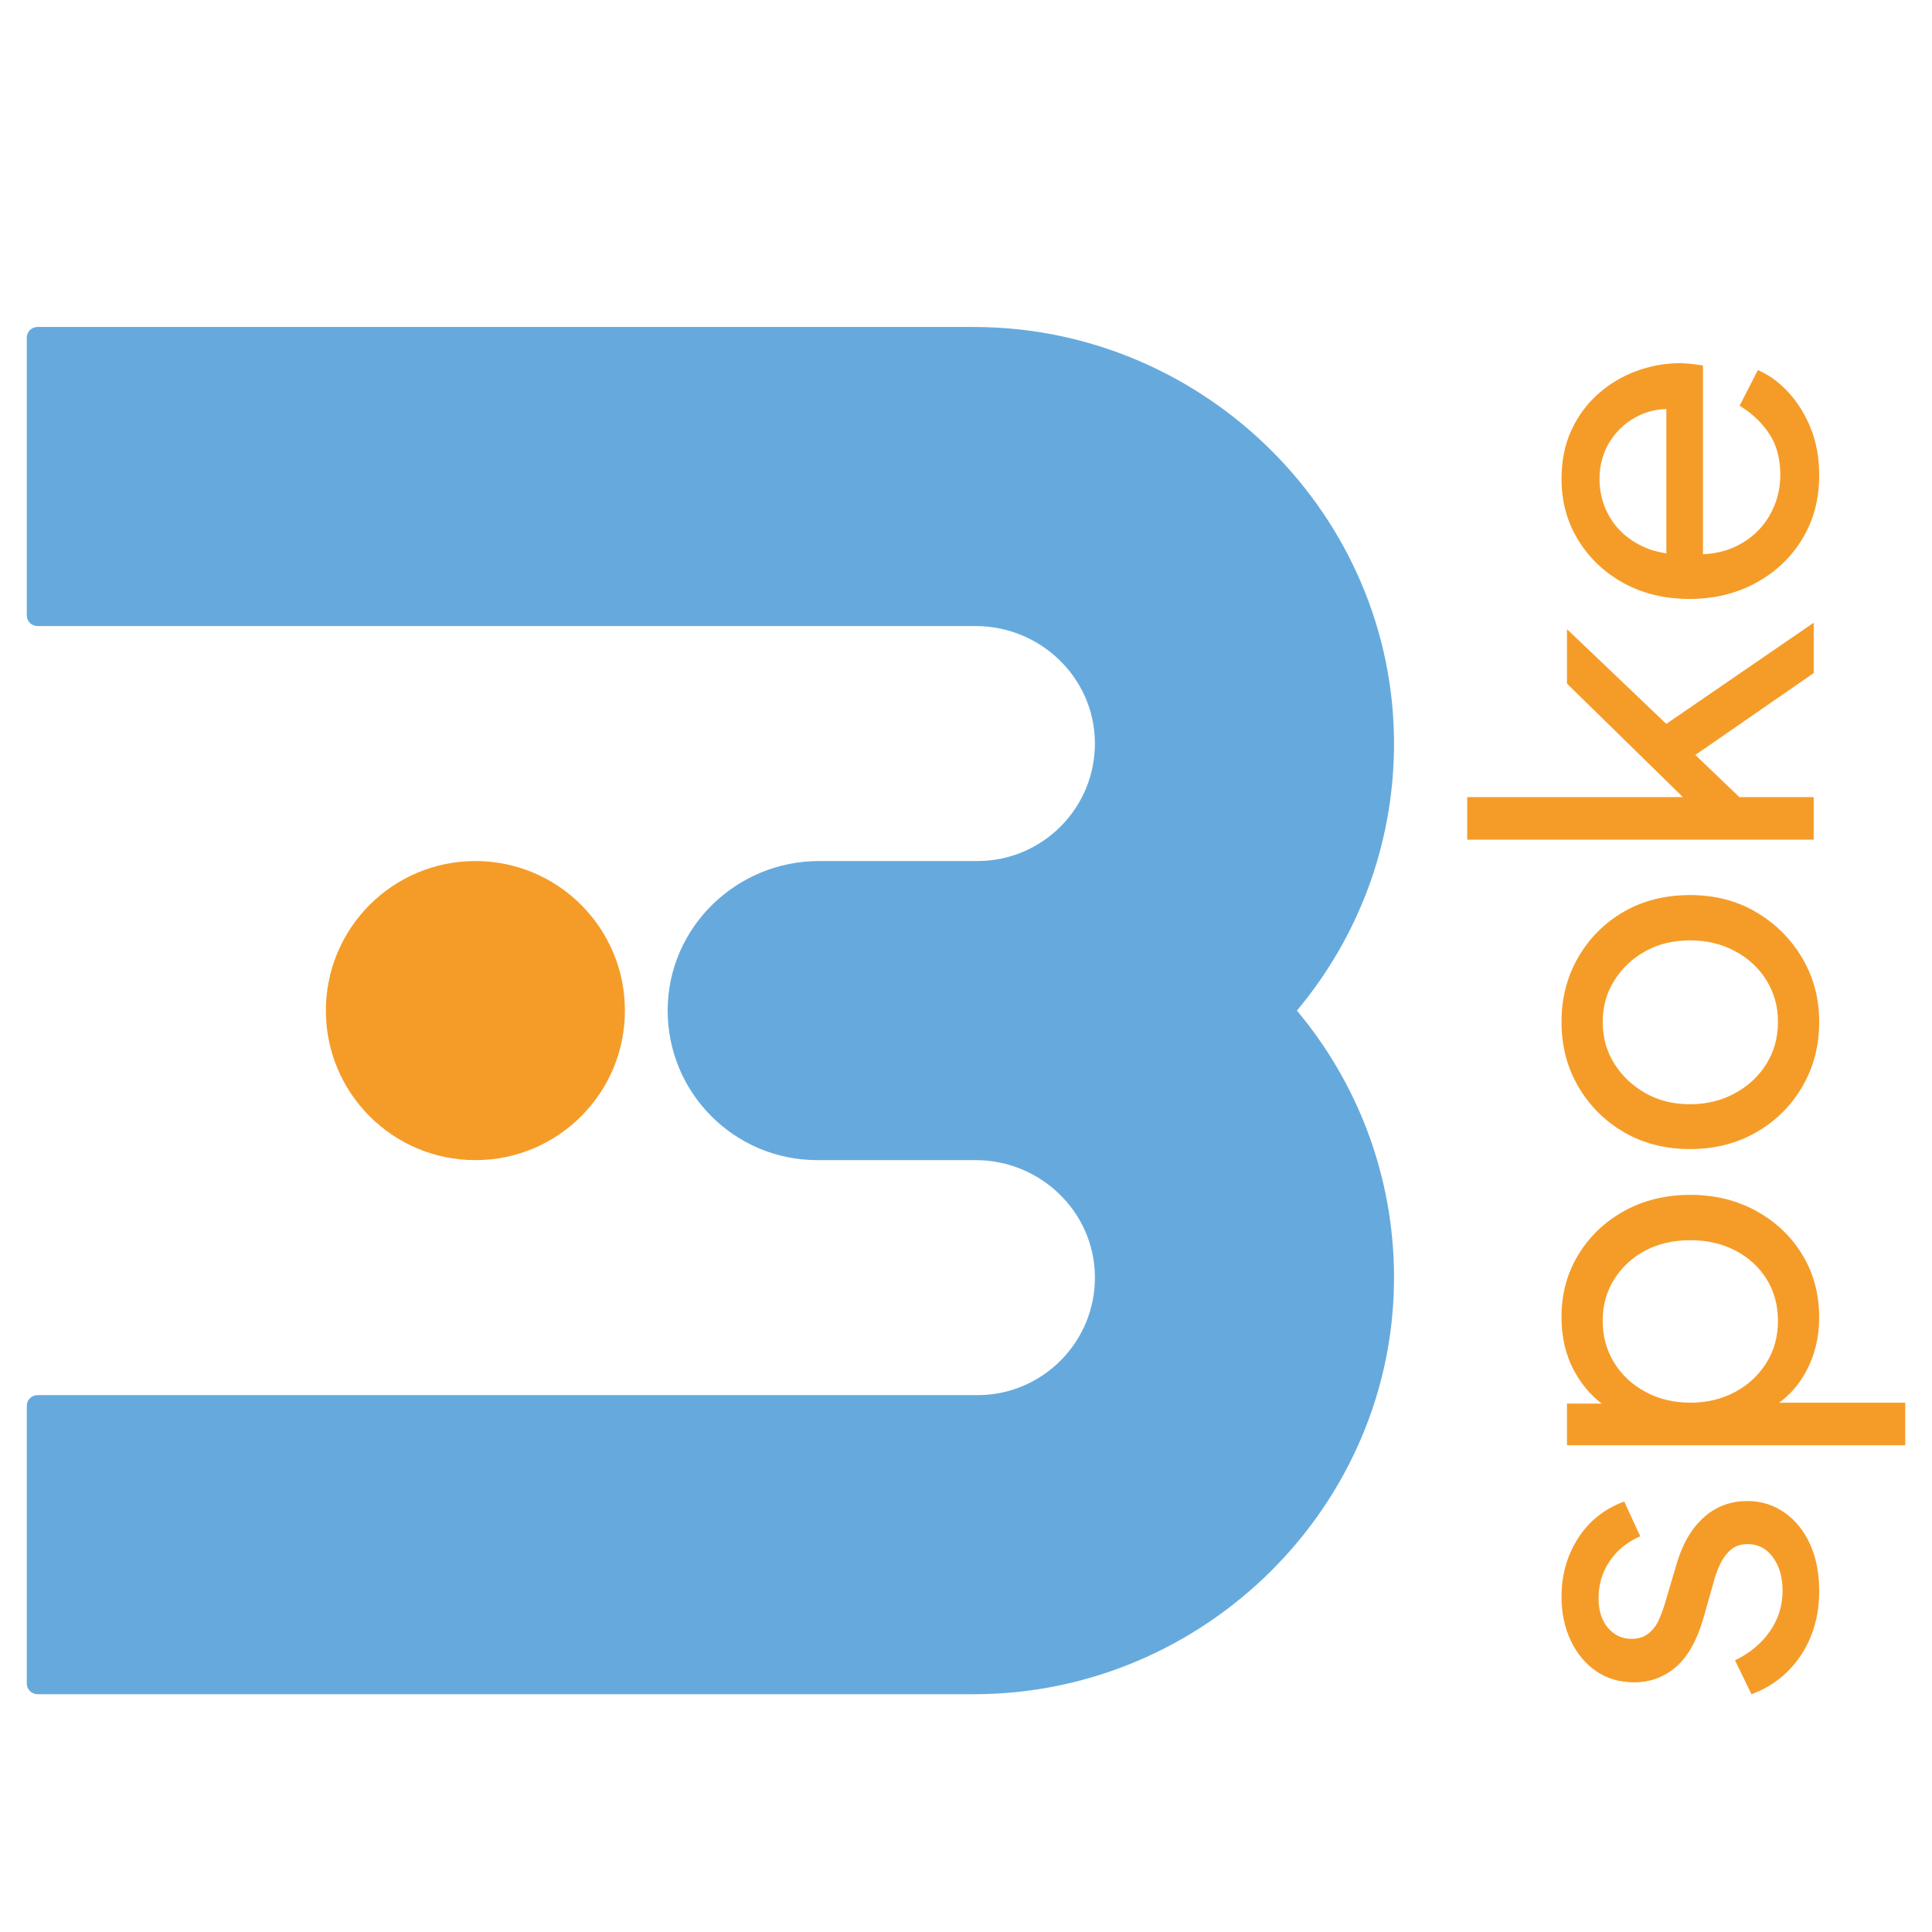
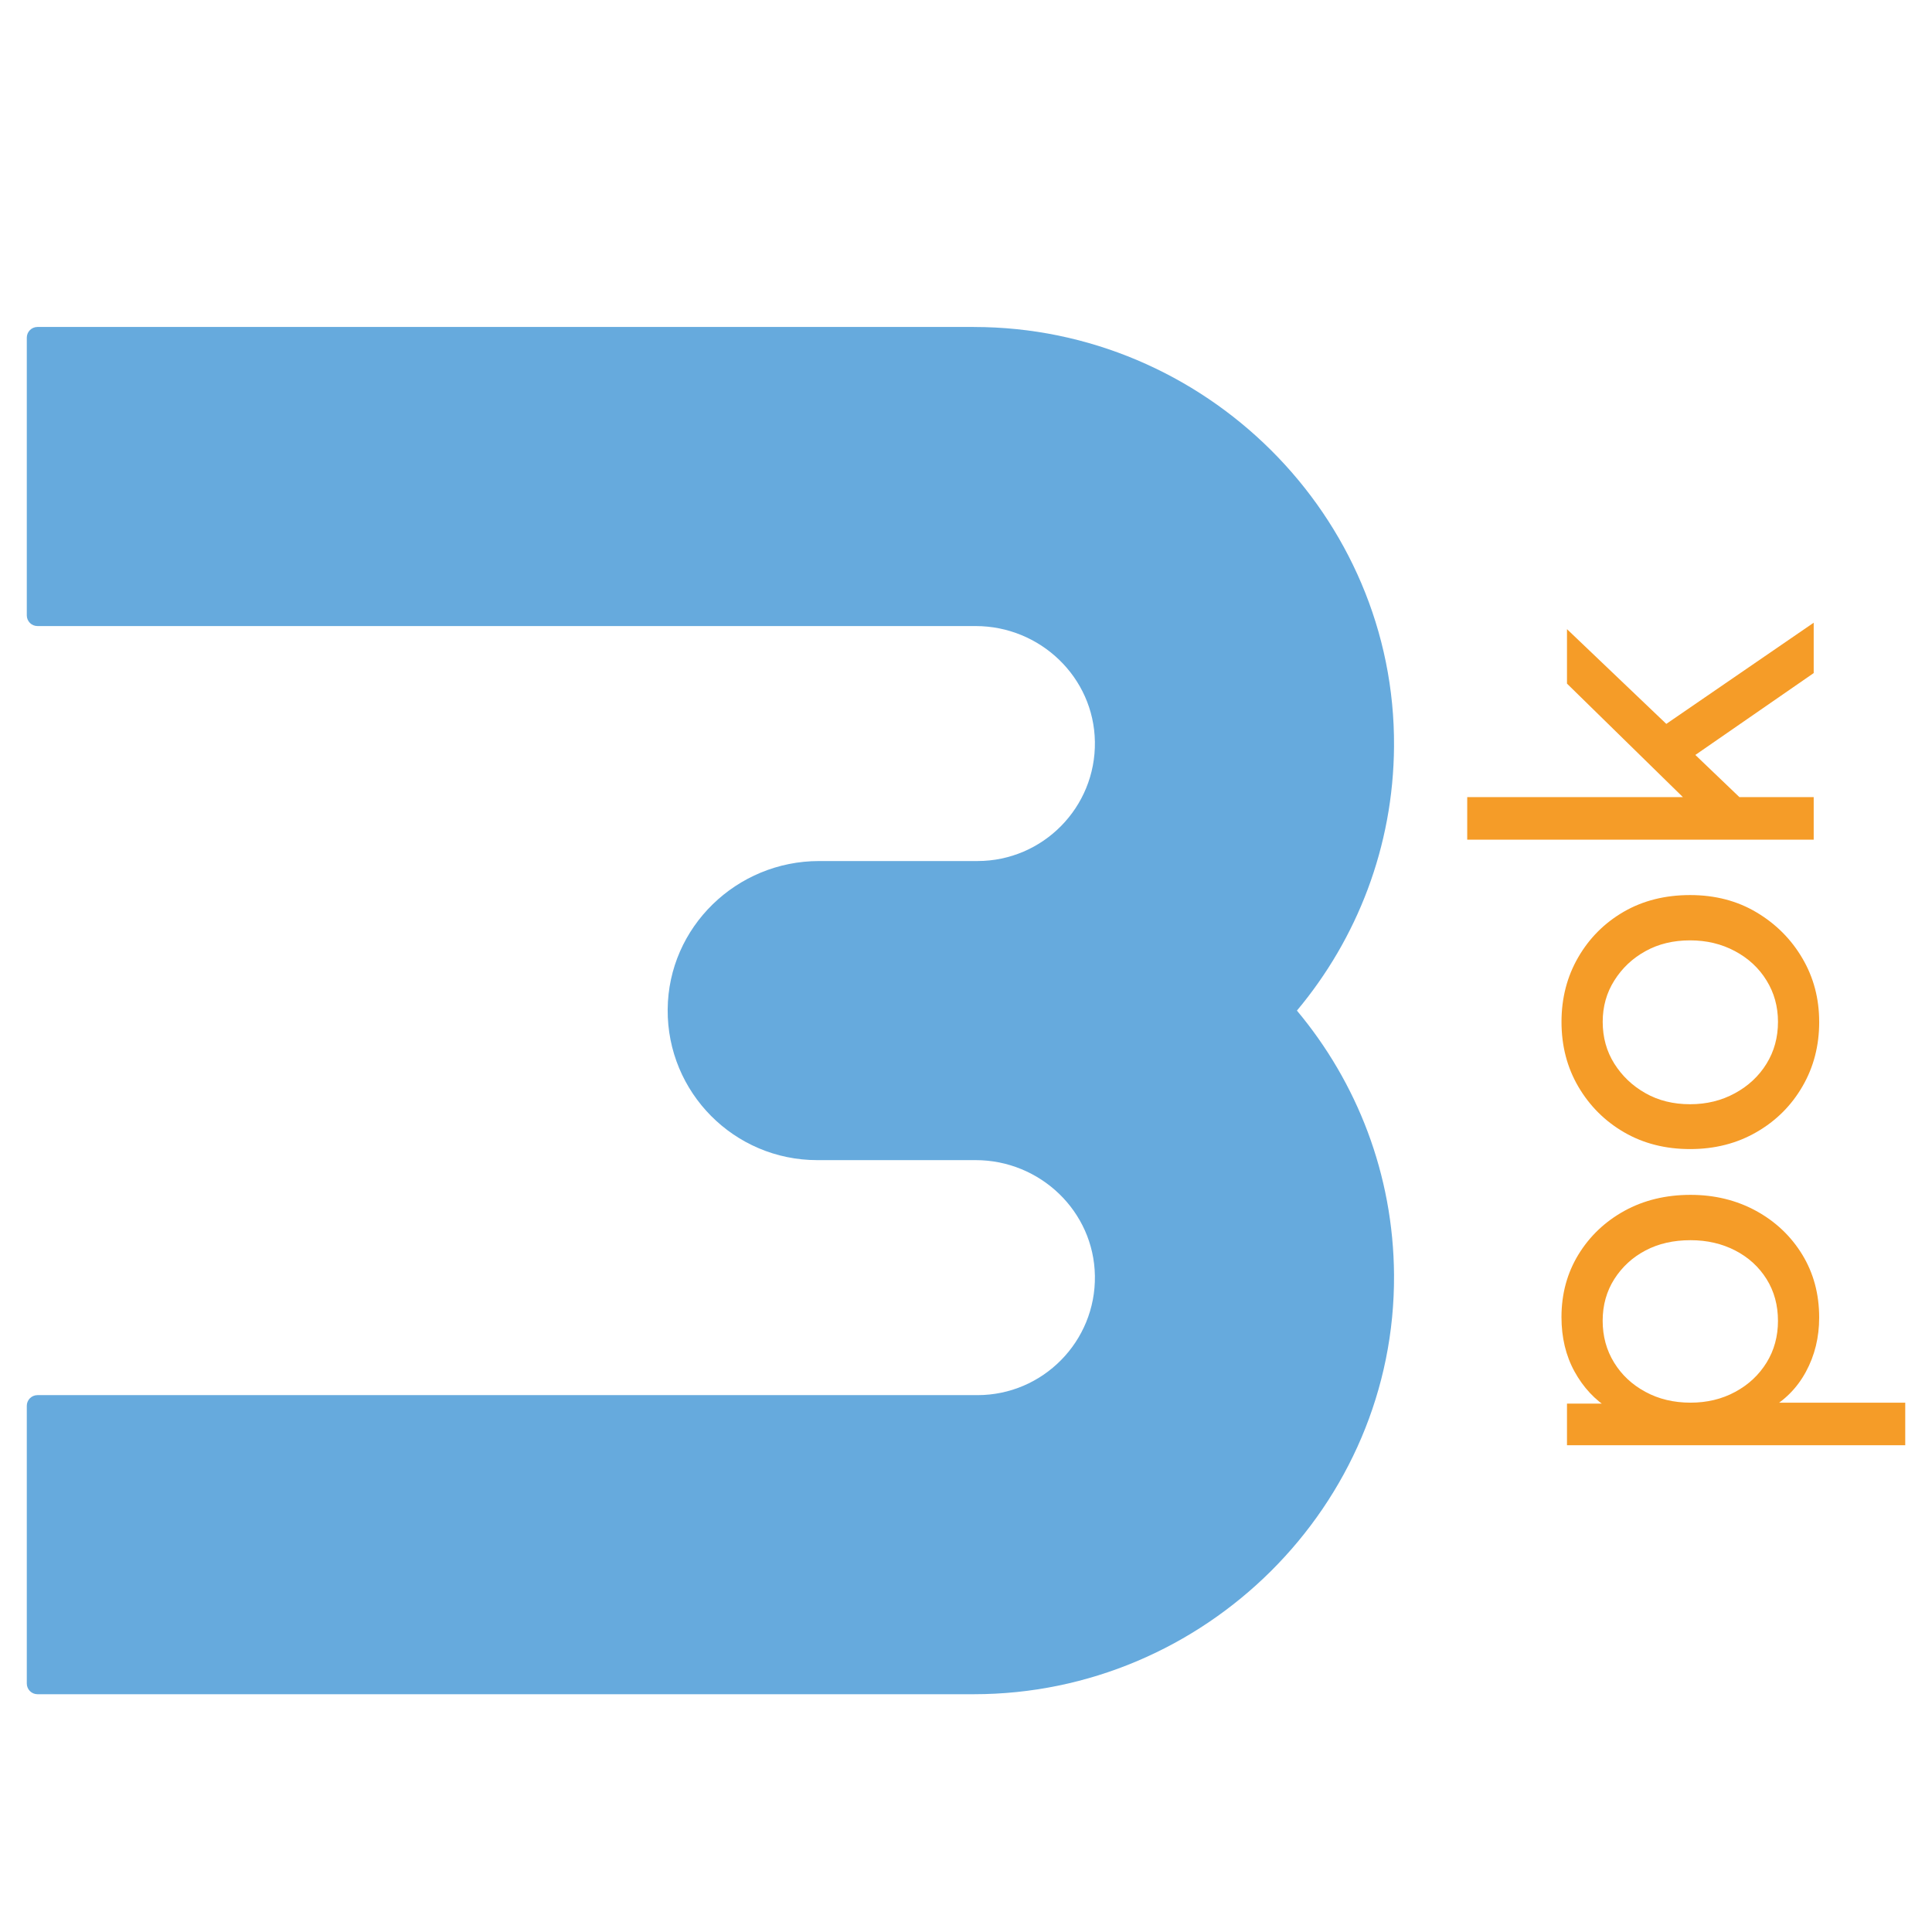
<svg xmlns="http://www.w3.org/2000/svg" id="Livello_1" data-name="Livello 1" viewBox="0 0 130 130">
-   <path d="m31.988,57.938c5.558,0,10.061,4.506,10.061,10.061,0,5.558-4.503,10.064-10.061,10.064s-10.061-4.506-10.061-10.064c0-5.555,4.503-10.061,10.061-10.061" fill="#f59c28" stroke-width="0" />
  <path d="m65.53,22.001H2.522c-.398,0-.719.322-.719.72v18.686c0,.398.322.719.719.719h63.127c4.341,0,7.96,3.446,8.024,7.784.068,4.417-3.502,8.027-7.903,8.027h-10.656c-5.547,0-10.147,4.438-10.188,9.988-.04,5.59,4.479,10.137,10.064,10.137h10.659c4.341,0,7.96,3.448,8.024,7.786.068,4.414-3.502,8.027-7.903,8.027H2.522c-.398,0-.719.322-.719.719v18.686c0,.398.322.72.719.72h63.008c15.524,0,28.374-12.701,28.271-28.225-.046-6.756-2.496-12.952-6.534-17.774,4.038-4.822,6.488-11.021,6.534-17.777.103-15.522-12.747-28.222-28.271-28.222" fill="#6ad" stroke-width="0" />
-   <path d="m122.41,107.038c0,1.663-.411,3.11-1.233,4.344-.82,1.231-1.928,2.104-3.324,2.618l-1.109-2.28c.984-.471,1.766-1.12,2.339-1.939.576-.822.863-1.736.863-2.742,0-.903-.216-1.652-.646-2.247-.433-.595-.995-.892-1.696-.892-.492,0-.884.138-1.185.416-.298.276-.533.609-.709.998-.173.392-.303.752-.384,1.079l-.709,2.496c-.433,1.496-1.047,2.591-1.847,3.278-.801.69-1.736,1.033-2.802,1.033-.987,0-1.845-.252-2.572-.755-.73-.503-1.298-1.19-1.709-2.064s-.617-1.853-.617-2.943c0-1.458.371-2.767,1.109-3.927.738-1.158,1.777-1.985,3.11-2.477l1.079,2.34c-.863.371-1.547.925-2.05,1.663-.503.738-.755,1.571-.755,2.494,0,.844.211,1.509.633,2.004.422.492.949.738,1.585.738.473,0,.857-.124,1.155-.371.297-.246.525-.544.679-.893.154-.349.281-.687.384-1.017l.801-2.71c.392-1.355.995-2.407,1.817-3.156.822-.749,1.807-1.125,2.956-1.125.925,0,1.755.257,2.496.771.738.514,1.312,1.222,1.723,2.126.411.903.617,1.95.617,3.14" fill="#f59c28" stroke-width="0" />
  <path d="m128.198,97.246h-22.759v-2.802h3.573l-.709.368c-.987-.614-1.771-1.458-2.356-2.523-.587-1.068-.879-2.291-.879-3.665,0-1.56.381-2.961,1.139-4.206.76-1.241,1.793-2.223,3.097-2.943,1.304-.716,2.786-1.076,4.449-1.076,1.623,0,3.091.36,4.406,1.076,1.315.72,2.35,1.701,3.11,2.943.76,1.244,1.139,2.656,1.139,4.236,0,1.336-.297,2.55-.892,3.648-.595,1.098-1.436,1.945-2.526,2.542l-.492-.462h9.701v2.864h0Zm-8.563-8.376c0-1.046-.254-1.982-.768-2.805-.514-.819-1.217-1.463-2.11-1.923-.895-.462-1.896-.692-3.005-.692-1.149,0-2.158.23-3.032.692-.874.46-1.571,1.104-2.096,1.923-.522.822-.784,1.758-.784,2.805,0,1.047.257,1.985.771,2.818.511.83,1.214,1.488,2.11,1.969.892.484,1.904.725,3.032.725,1.109,0,2.11-.241,3.005-.725.893-.481,1.596-1.139,2.11-1.969.514-.833.768-1.771.768-2.818" fill="#f59c28" stroke-width="0" />
  <path d="m122.41,68.757c0,1.601-.373,3.048-1.125,4.341-.749,1.296-1.78,2.323-3.094,3.08-1.315.76-2.802,1.141-4.465,1.141-1.663,0-3.143-.376-4.436-1.125-1.293-.749-2.321-1.771-3.081-3.064-.76-1.293-1.139-2.75-1.139-4.373,0-1.601.376-3.048,1.125-4.343.749-1.293,1.769-2.313,3.062-3.064,1.296-.749,2.786-1.123,4.468-1.123,1.682,0,3.178.39,4.481,1.171,1.304.779,2.329,1.812,3.078,3.094.752,1.282,1.125,2.705,1.125,4.265m-2.772,0c0-1.028-.257-1.955-.771-2.785-.511-.833-1.22-1.49-2.123-1.972-.903-.484-1.909-.725-3.018-.725-1.131,0-2.131.24-3.002.725-.874.481-1.571,1.139-2.096,1.972-.525.83-.784,1.758-.784,2.785,0,1.047.26,1.988.784,2.818.525.83,1.222,1.493,2.096,1.985.871.495,1.872.741,3.002.741,1.109,0,2.115-.246,3.018-.741.903-.492,1.612-1.155,2.123-1.985.514-.83.771-1.771.771-2.818" fill="#f59c28" stroke-width="0" />
  <polygon points="122.04 56.501 98.726 56.501 98.726 53.636 114.71 53.636 114.432 54.805 105.439 45.999 105.439 42.334 112.122 48.709 122.04 41.901 122.04 45.29 113.047 51.511 112.955 49.726 118.004 54.559 115.911 53.636 122.04 53.636 122.04 56.501 122.04 56.501" fill="#f59c28" stroke-width="0" />
-   <path d="m122.41,31.986c0,1.601-.379,3.029-1.139,4.281-.76,1.252-1.801,2.237-3.126,2.956-1.325.719-2.808,1.079-4.449,1.079-1.666,0-3.143-.354-4.438-1.063-1.293-.709-2.312-1.674-3.062-2.897-.749-1.22-1.125-2.591-1.125-4.111,0-1.23.222-2.326.663-3.278.441-.955,1.036-1.766,1.785-2.434.752-.668,1.601-1.182,2.556-1.539.955-.36,1.947-.541,2.972-.541.227,0,.479.016.755.046.279.032.541.068.787.108v13.612h-2.464v-11.949l1.106,1.355c-1.066-.184-2.02-.081-2.861.308-.844.39-1.509.966-2.004,1.726-.492.76-.738,1.62-.738,2.586,0,.966.246,1.847.738,2.648.495.801,1.198,1.423,2.112,1.864.912.444,1.996.622,3.248.541,1.212.081,2.275-.108,3.186-.571.914-.463,1.623-1.12,2.126-1.972.503-.852.755-1.78.755-2.786,0-1.109-.257-2.045-.768-2.802-.514-.76-1.171-1.376-1.972-1.85l1.231-2.402c.76.327,1.452.836,2.08,1.525.625.687,1.123,1.498,1.493,2.432.371.936.554,1.977.554,3.126" fill="#f59c28" stroke-width="0" />
</svg>